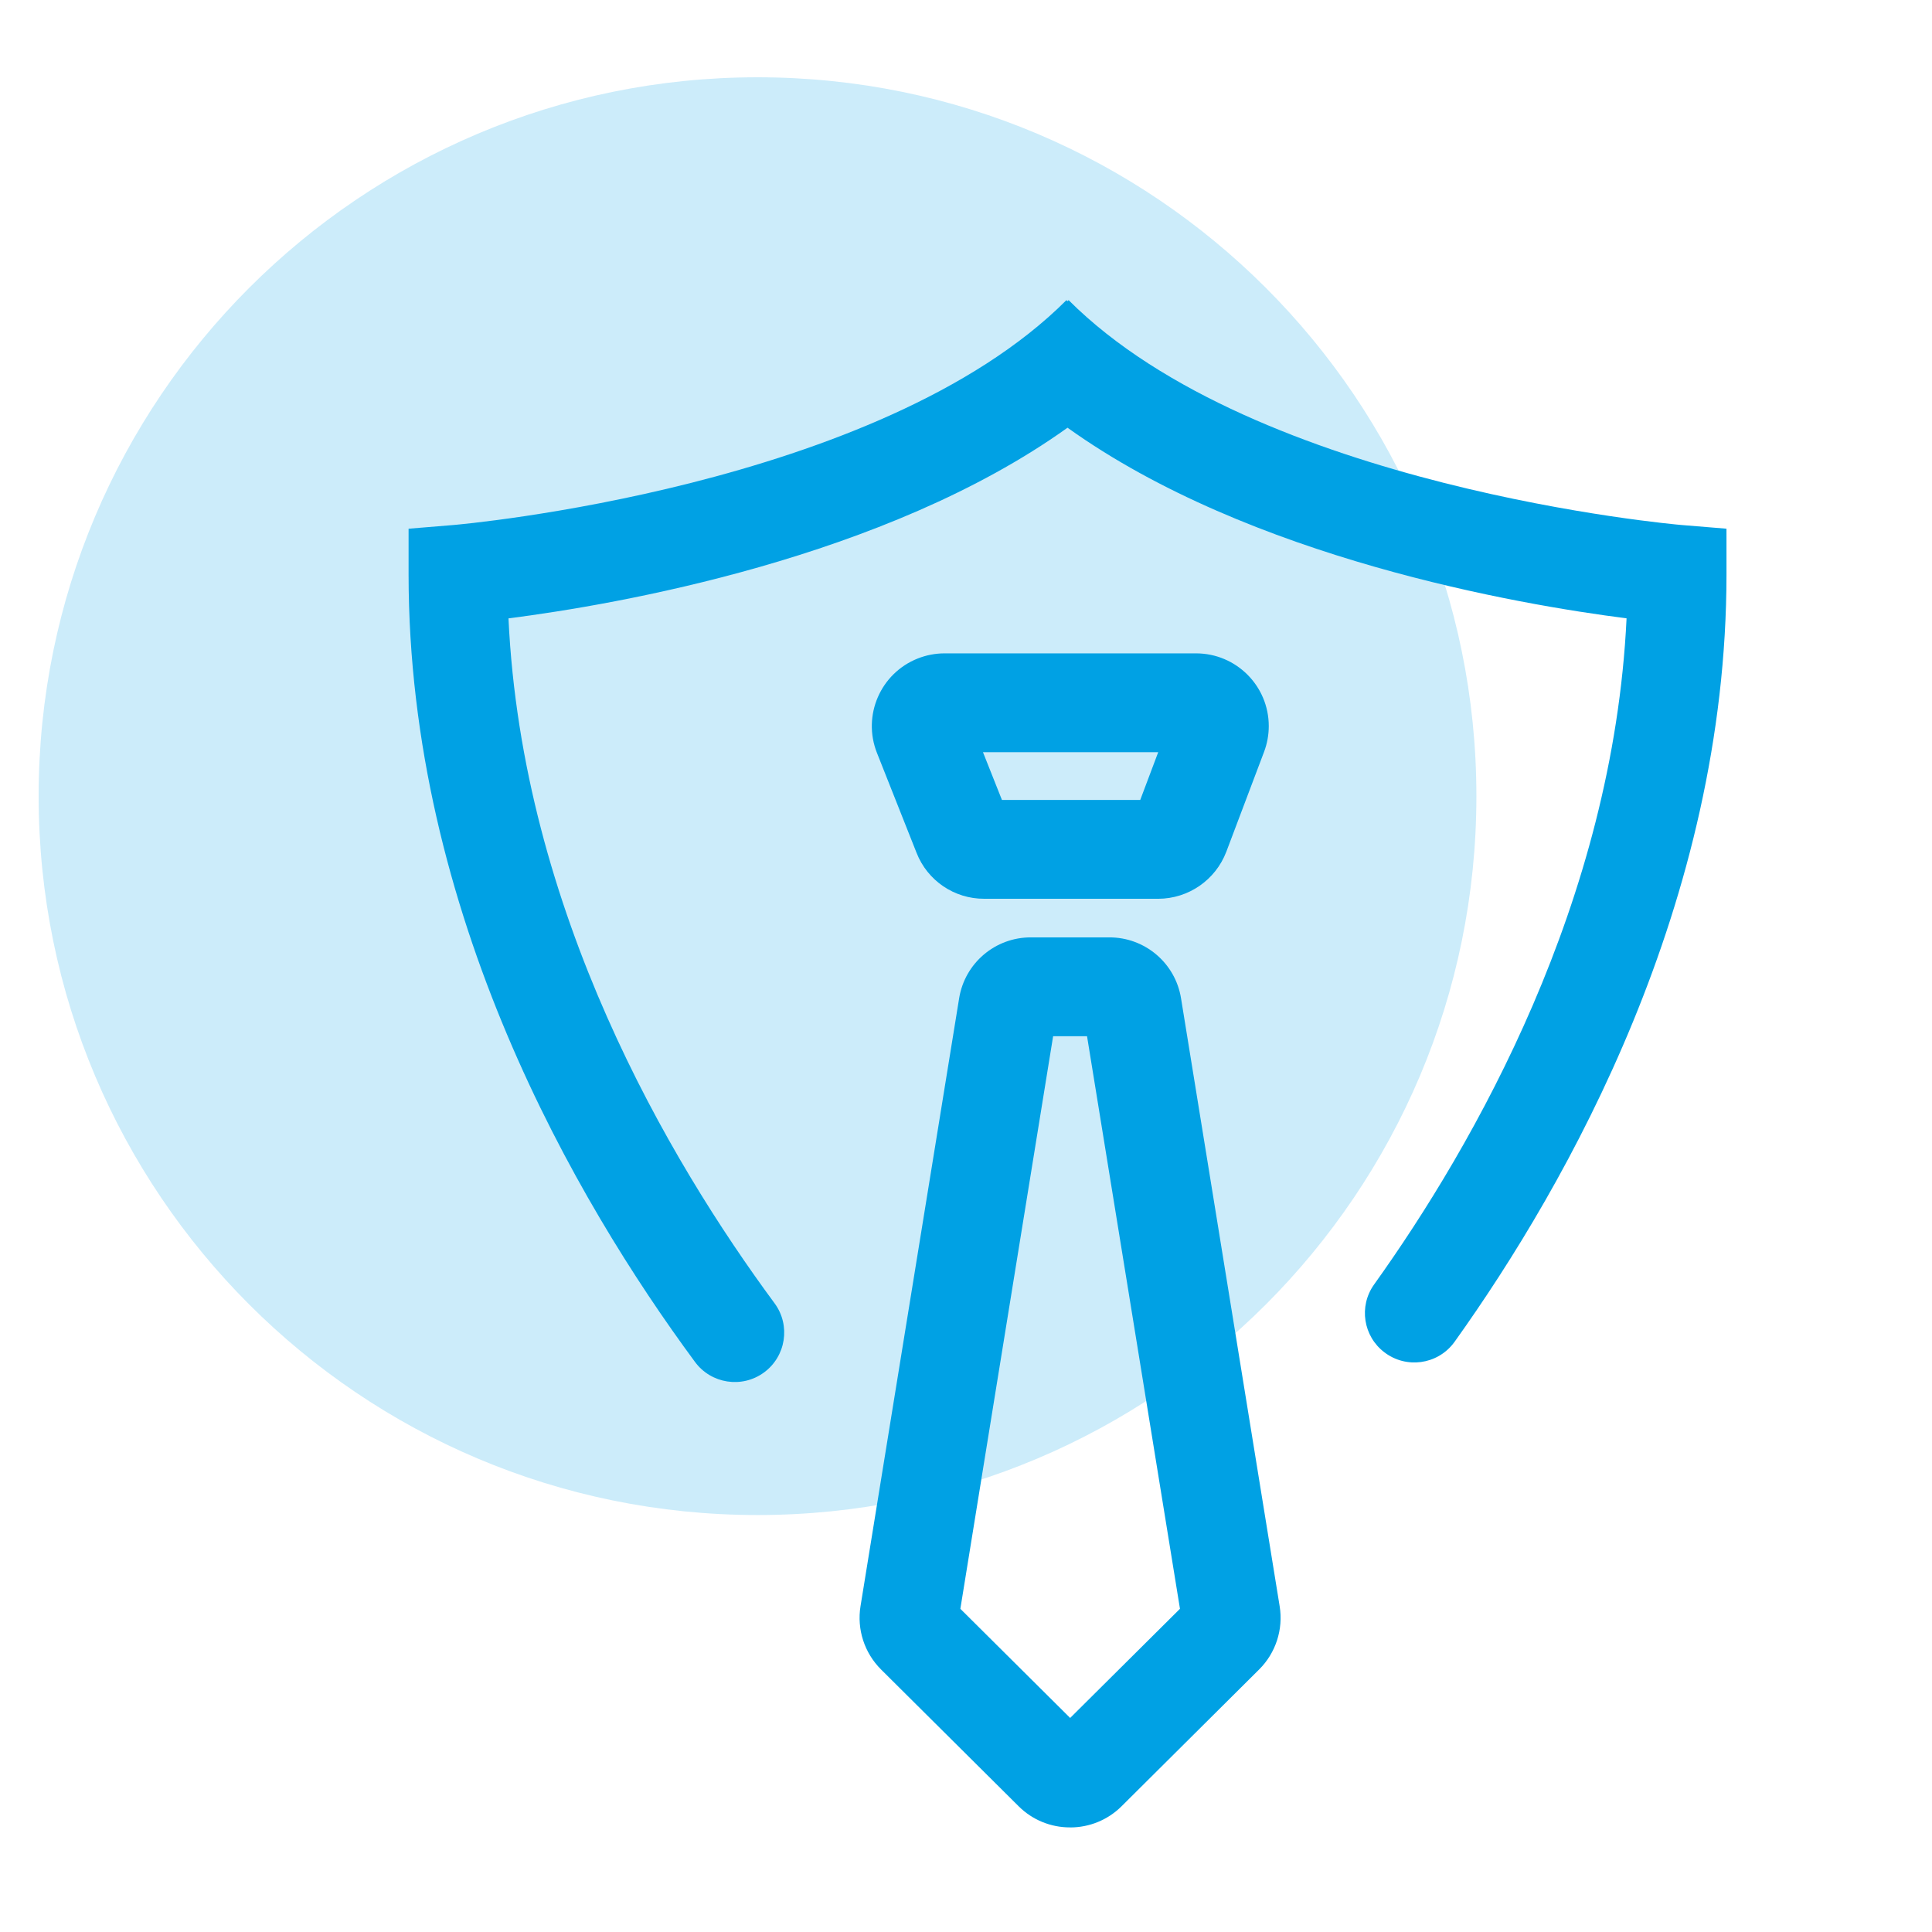
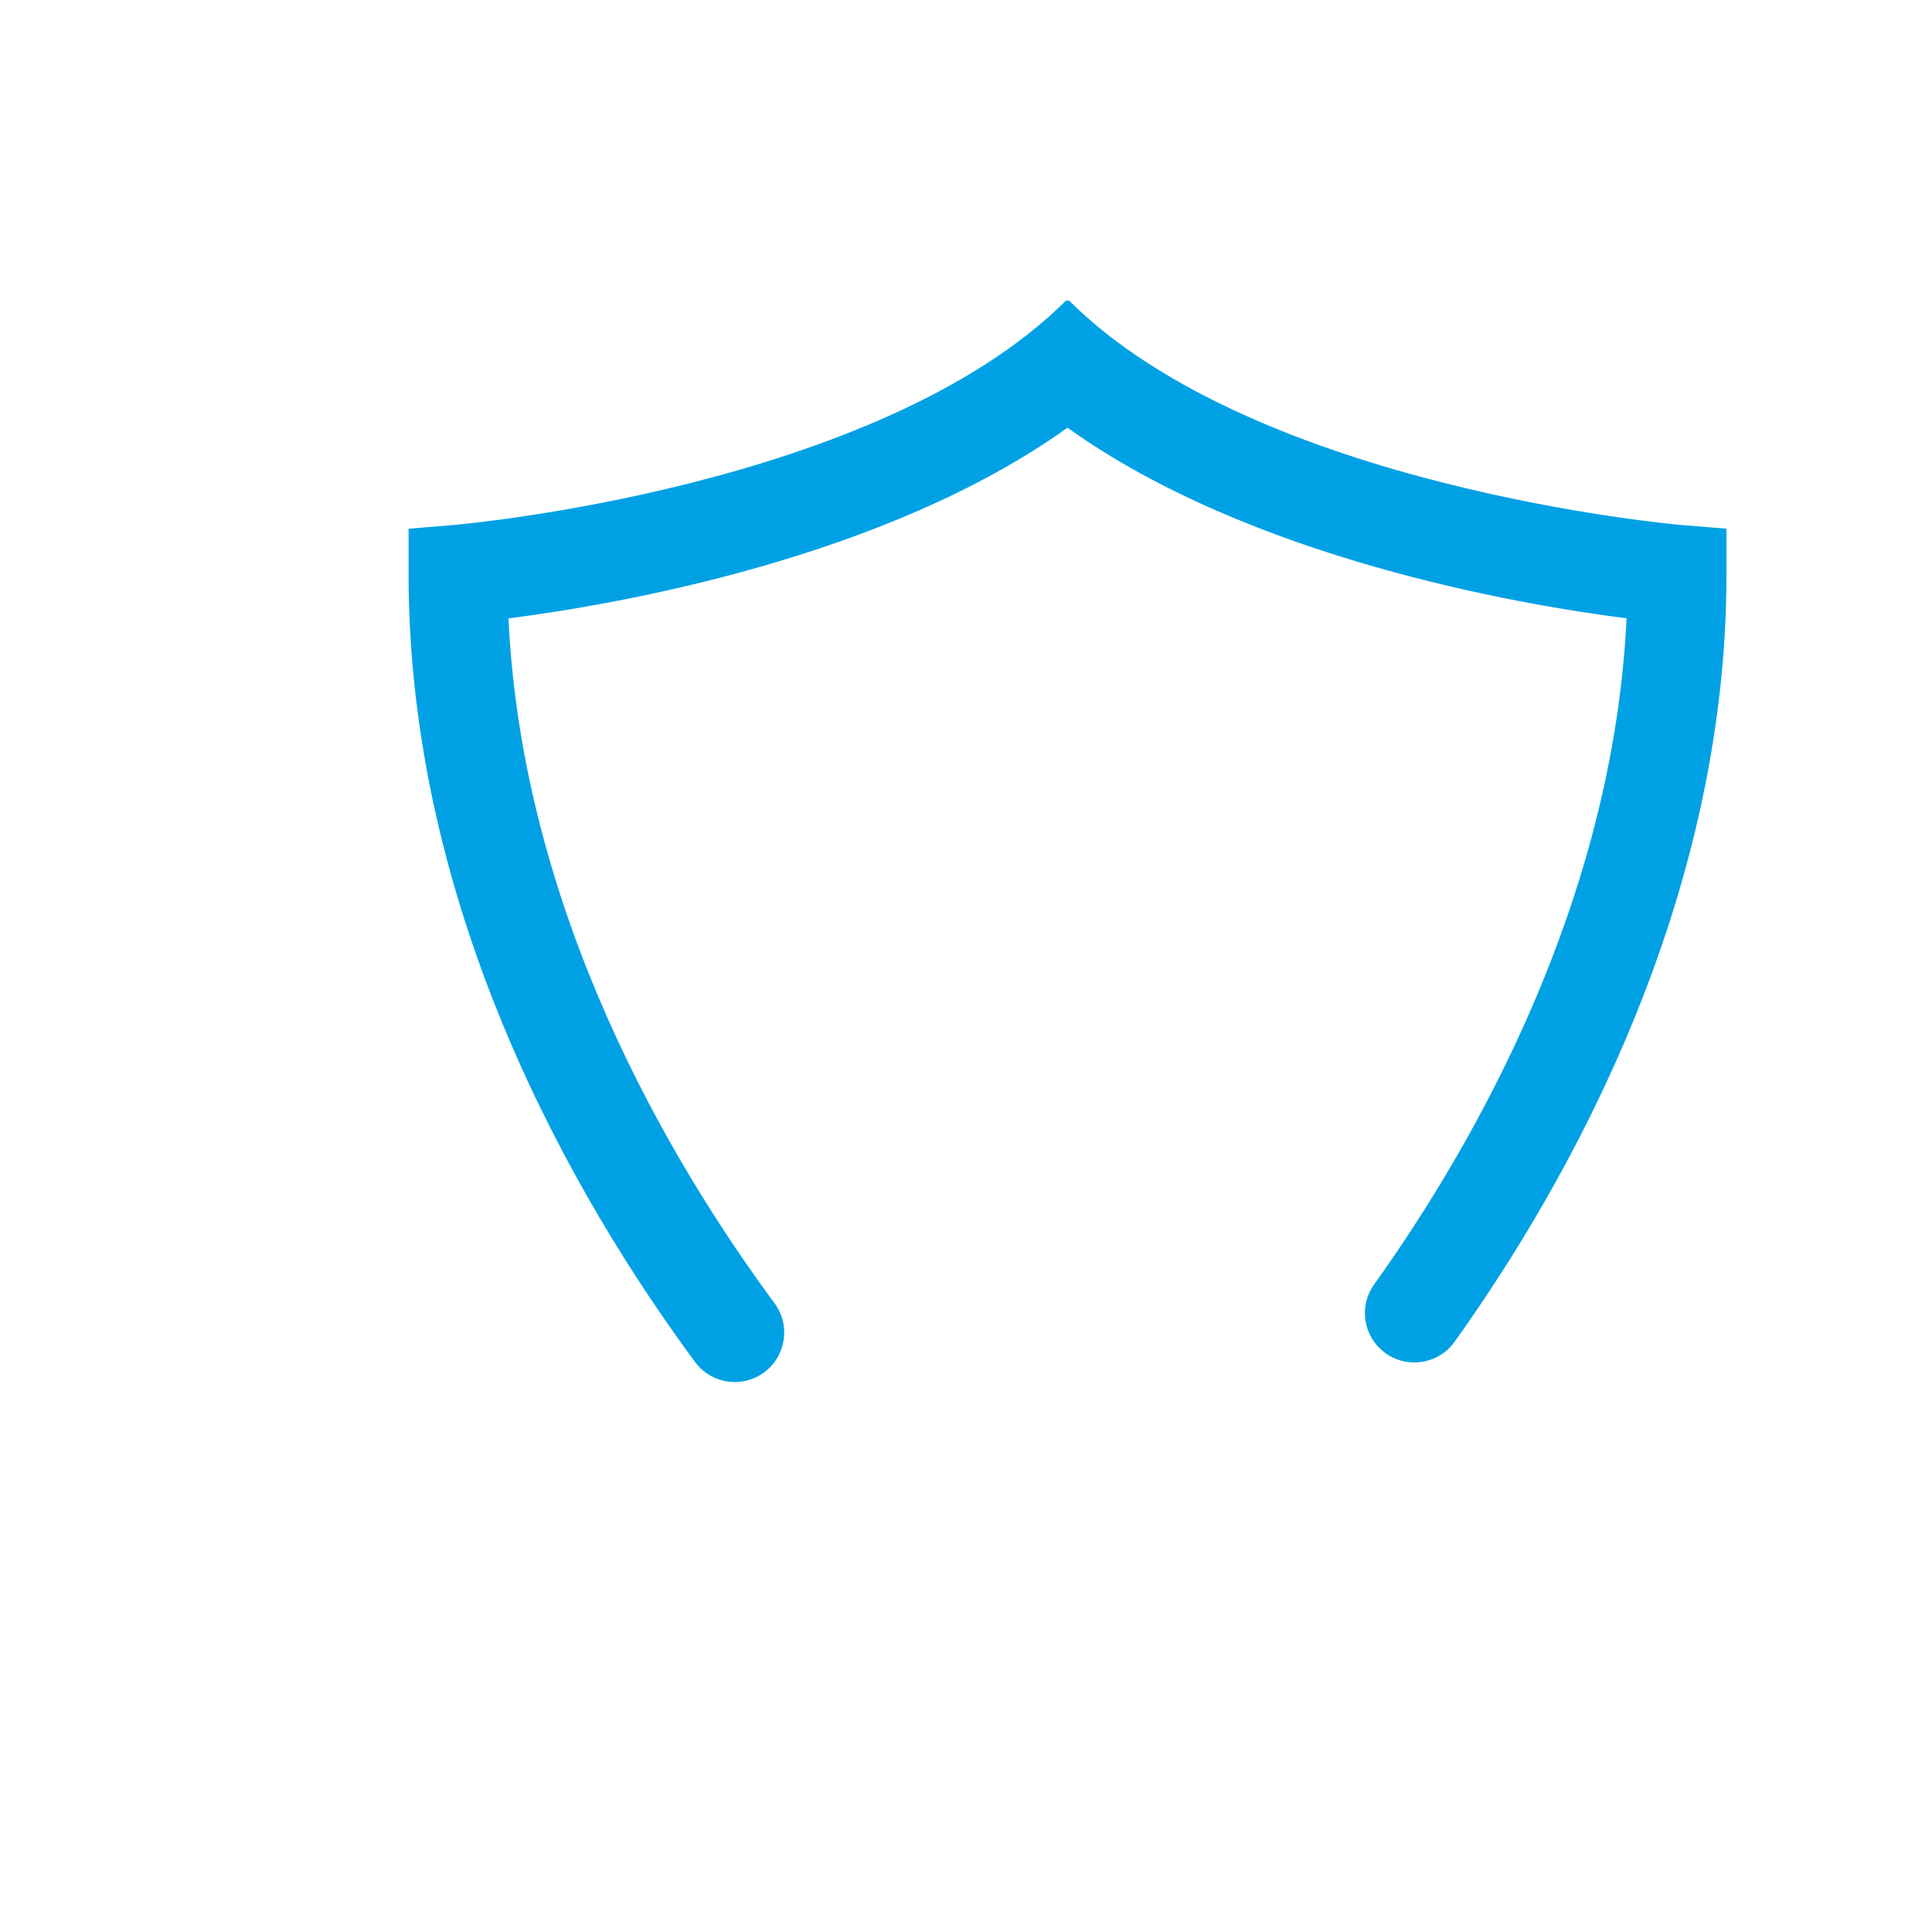
<svg xmlns="http://www.w3.org/2000/svg" id="a" viewBox="0 0 100 100">
  <defs>
    <style>.f{fill:#00a1e4;}.g{fill:#ccecfa;}</style>
  </defs>
-   <path id="b" class="g" d="M39.209,4c20.55,0,37.209,16.659,37.209,37.209s-16.659,37.209-37.209,37.209S2,61.759,2,41.209,18.659,4,39.209,4" />
  <path id="c" class="f" d="M89.361,27.365l-2.348-.193c-.219-.019-21.983-1.919-31.702-11.637l-.056.057-.056-.057c-9.72,9.719-31.484,11.619-31.702,11.637l-2.349.194v2.355c0,17.548,8.656,32.409,14.82,40.766.835,1.14,2.436,1.387,3.576.552,1.14-.835,1.387-2.436.552-3.576h0c-5.479-7.421-13.067-20.308-13.777-35.456,5.571-.713,19.48-3.101,28.936-9.869,9.45,6.77,23.365,9.156,28.936,9.867-.698,14.64-7.867,27.209-13.073,34.487-.797,1.122-.558,2.674.54,3.505h0c1.124.856,2.729.639,3.585-.484.019-.025.038-.051.057-.077,5.87-8.216,14.063-22.74,14.063-39.716l-.001-2.356Z" />
-   <path id="d" class="f" d="M59.949,46.52h-9.008c-1.547.006-2.938-.94-3.501-2.38l-2.049-5.17c-.766-1.933.18-4.121,2.113-4.887.441-.175.912-.265,1.387-.265h13.015c2.079-0,3.765,1.685,3.765,3.765 0.0.455-.082.906-.243,1.332l-1.955,5.173c-.558,1.461-1.958,2.428-3.522,2.433M51.861,41.404h7.158l.93-2.47h-9.07l.981,2.47Z" />
-   <path id="e" class="f" d="M55.384,94.586c-.994.003-1.948-.388-2.653-1.088l-7.129-7.087c-.861-.857-1.256-2.076-1.062-3.274l5.103-31.455c.29-1.828,1.87-3.171,3.721-3.163h4.047c1.851-.008,3.431,1.335,3.721,3.163l5.103,31.456c.195,1.2-.202,2.421-1.066,3.277l-7.123,7.083c-.706.7-1.66,1.092-2.655,1.09M49.707,83.271l5.684,5.65,5.684-5.65-4.81-29.635h-1.756l-4.801,29.635ZM61.567,82.782,49.214,82.782h0Z" />
</svg>